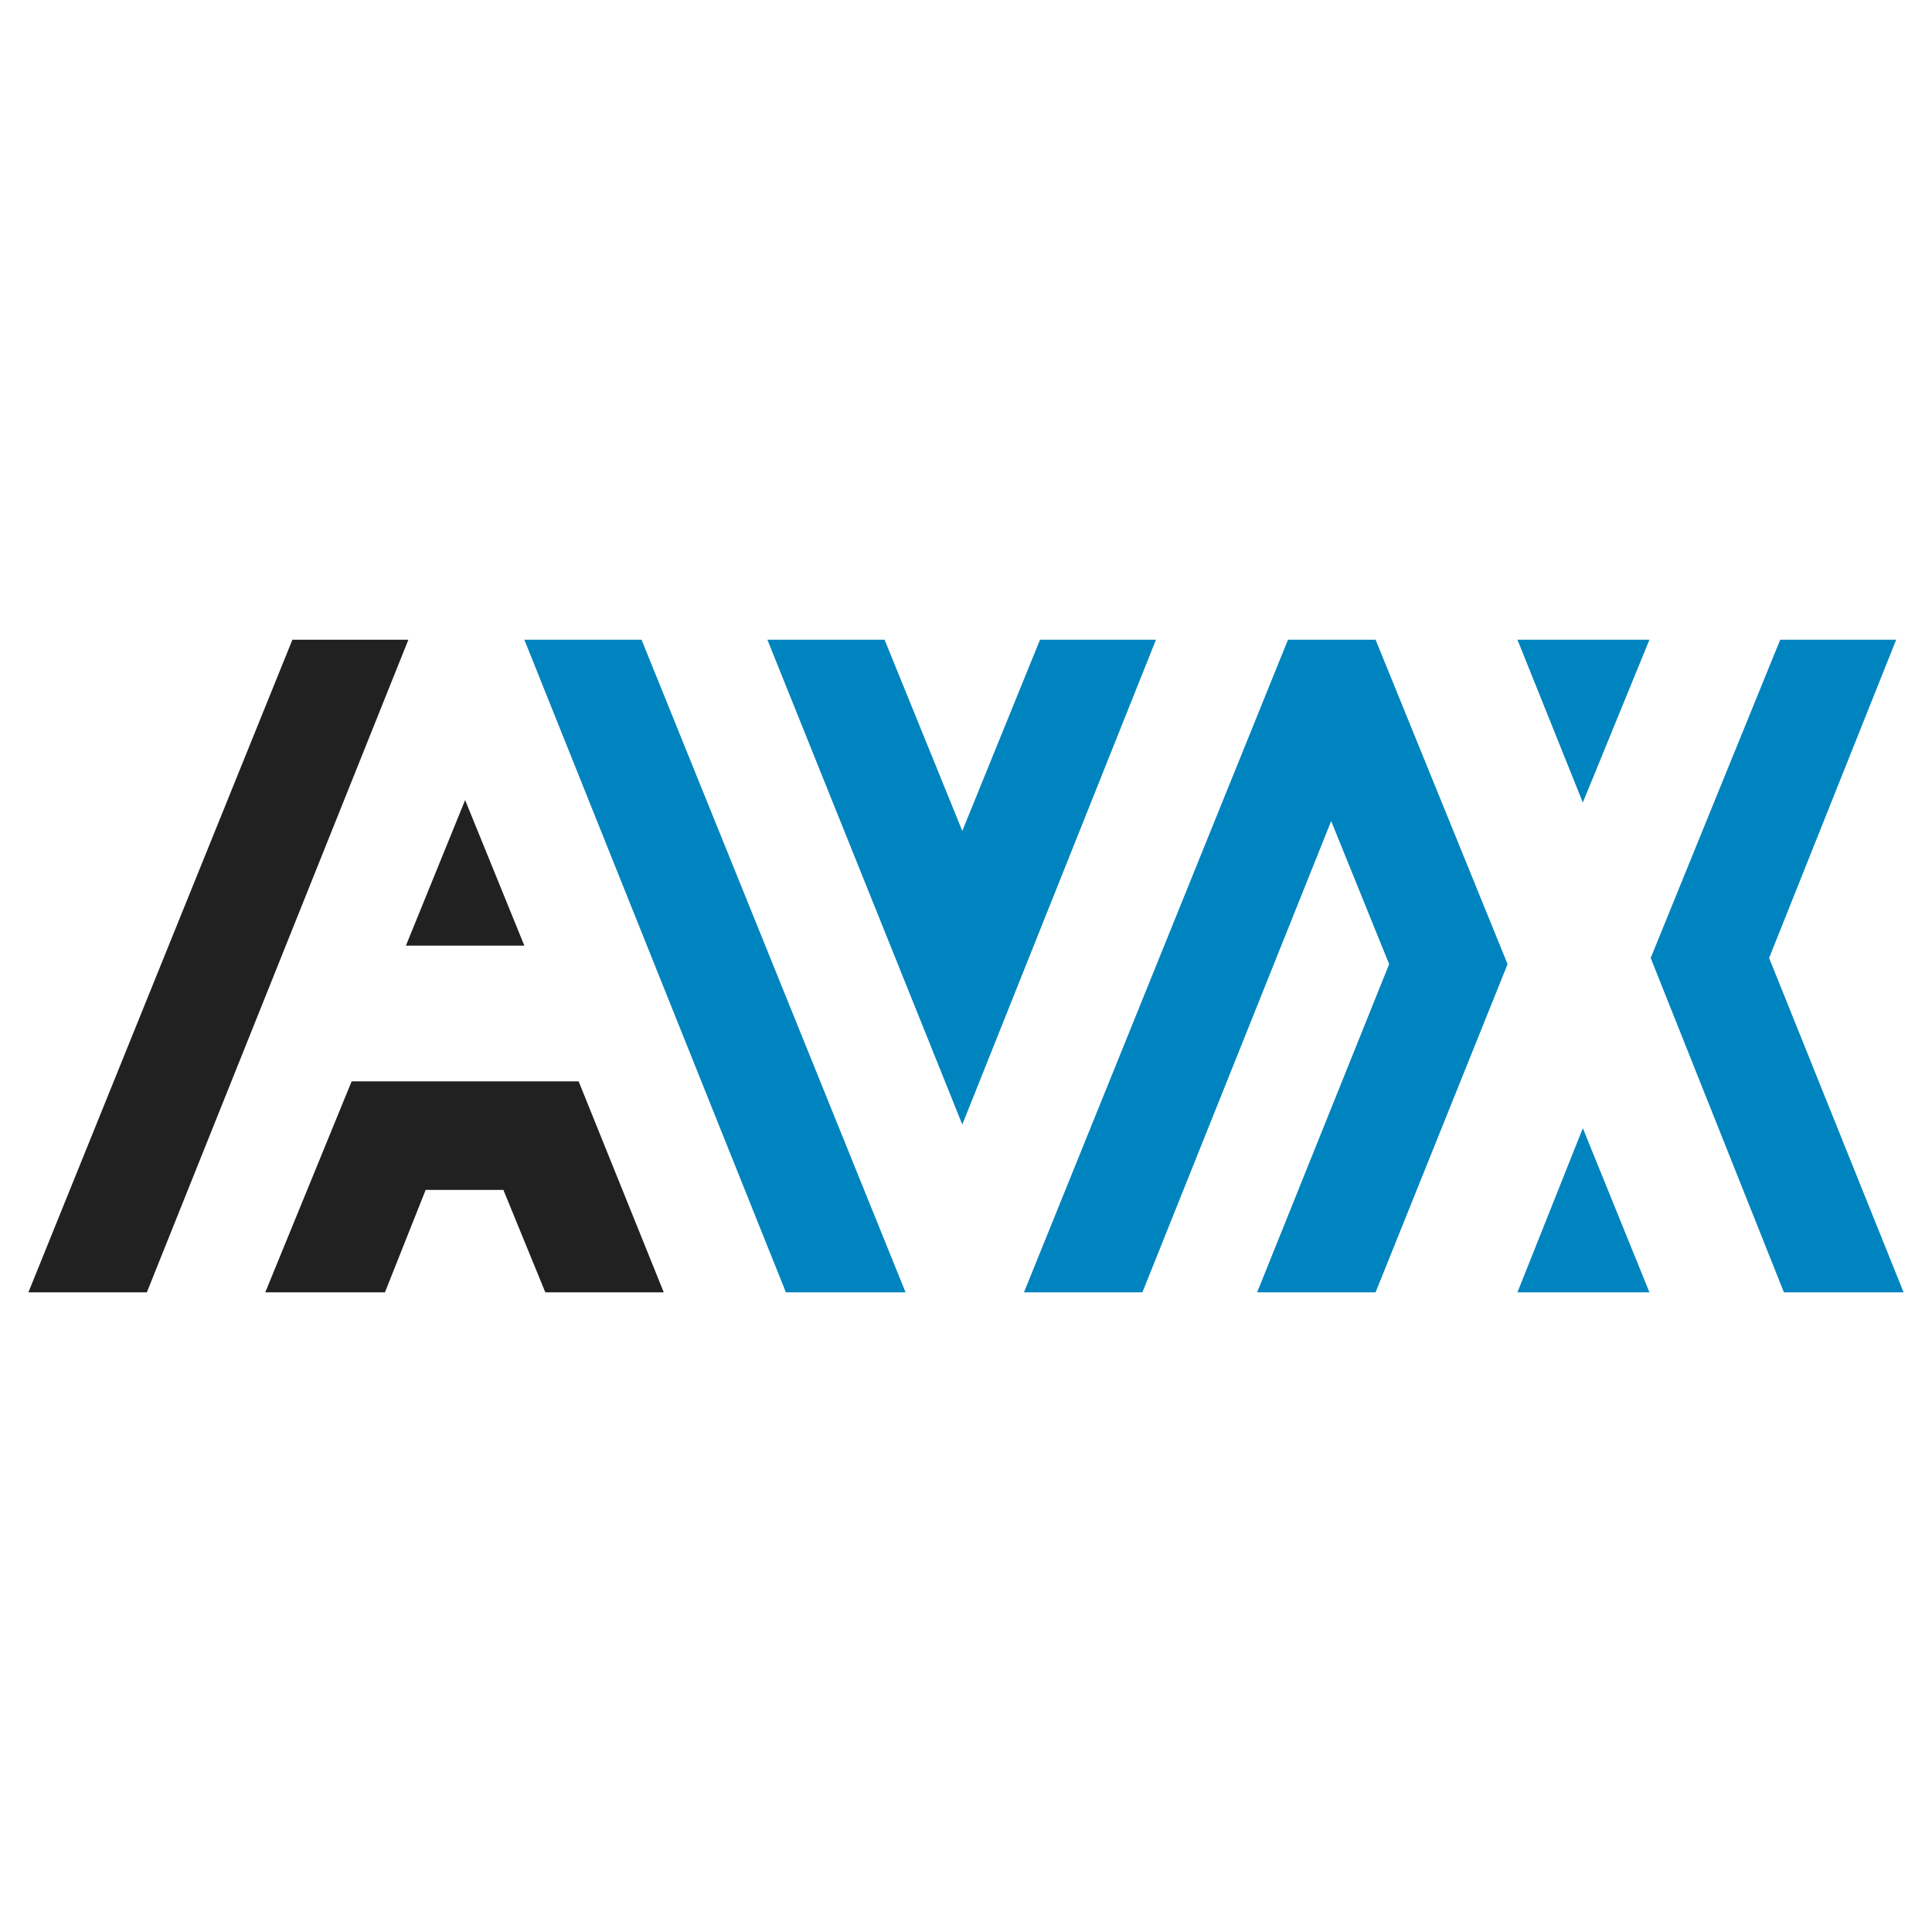
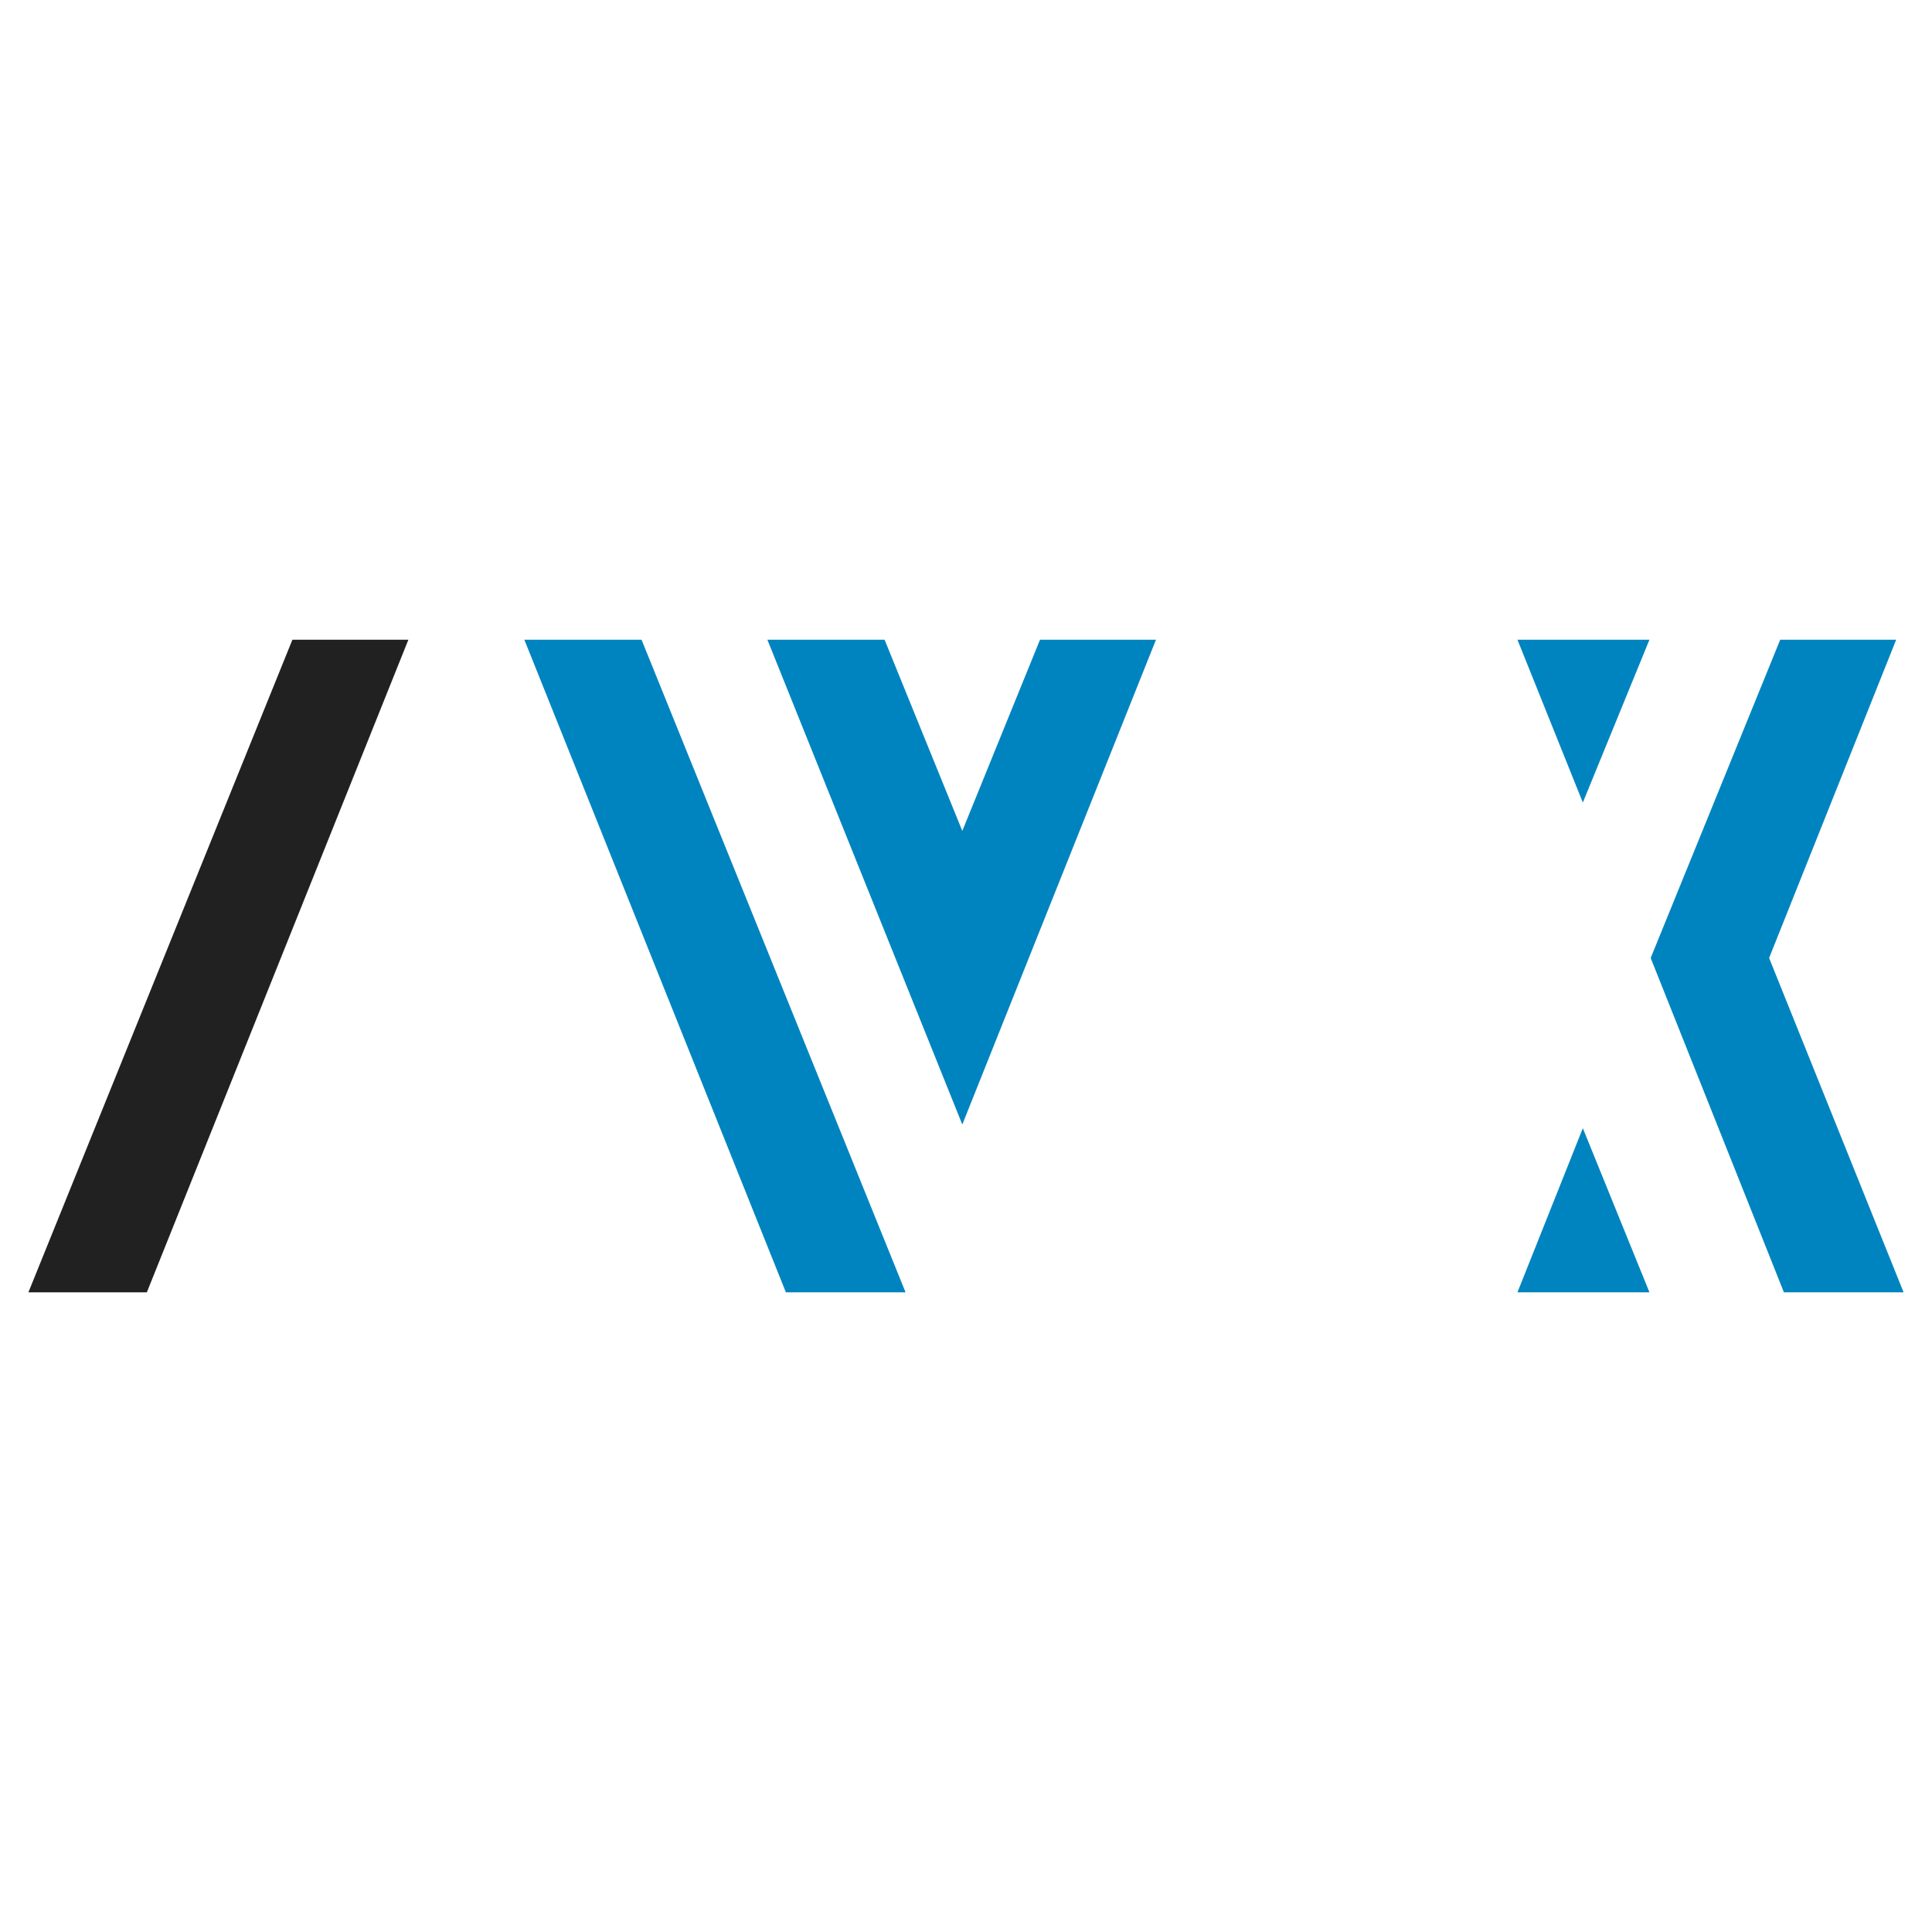
<svg xmlns="http://www.w3.org/2000/svg" version="1.0" id="Layer_1" x="0px" y="0px" width="192.756px" height="192.756px" viewBox="0 0 192.756 192.756" enable-background="new 0 0 192.756 192.756" xml:space="preserve">
  <g>
-     <polygon fill-rule="evenodd" clip-rule="evenodd" fill="#FFFFFF" points="0,0 192.756,0 192.756,192.756 0,192.756 0,0  " />
    <polygon fill-rule="evenodd" clip-rule="evenodd" fill="#0084BF" points="164.566,63.823 151.396,63.823 157.92,80.069    164.566,63.823  " />
    <polygon fill-rule="evenodd" clip-rule="evenodd" fill="#0084BF" points="177.613,63.823 189.183,63.823 176.505,95.578    189.921,128.934 177.982,128.934 164.689,95.578 177.613,63.823  " />
    <polygon fill-rule="evenodd" clip-rule="evenodd" fill="#0084BF" points="164.566,128.934 151.396,128.934 157.92,112.562    164.566,128.934  " />
-     <polygon fill-rule="evenodd" clip-rule="evenodd" fill="#0084BF" points="128.503,63.823 137.242,63.823 150.411,96.193    137.242,128.934 125.426,128.934 138.596,96.193 132.811,81.916 113.979,128.934 102.163,128.934 128.503,63.823  " />
    <polygon fill-rule="evenodd" clip-rule="evenodd" fill="#0084BF" points="115.333,63.823 96.009,112.193 76.562,63.823    88.254,63.823 96.009,82.9 103.763,63.823 115.333,63.823  " />
-     <polygon fill-rule="evenodd" clip-rule="evenodd" fill="#222121" points="52.314,94.347 40.498,94.347 46.406,79.823    52.314,94.347  " />
    <polygon fill-rule="evenodd" clip-rule="evenodd" fill="#0084BF" points="52.314,63.823 78.408,128.934 90.347,128.934    64.007,63.823 52.314,63.823  " />
    <polygon fill-rule="evenodd" clip-rule="evenodd" fill="#222121" points="40.745,63.823 14.651,128.934 2.834,128.934    29.174,63.823 40.745,63.823  " />
-     <polygon fill-rule="evenodd" clip-rule="evenodd" fill="#222121" points="57.73,107.887 66.223,128.934 54.407,128.934    50.222,118.717 42.468,118.717 38.406,128.934 26.467,128.934 35.083,107.887 57.73,107.887  " />
  </g>
</svg>